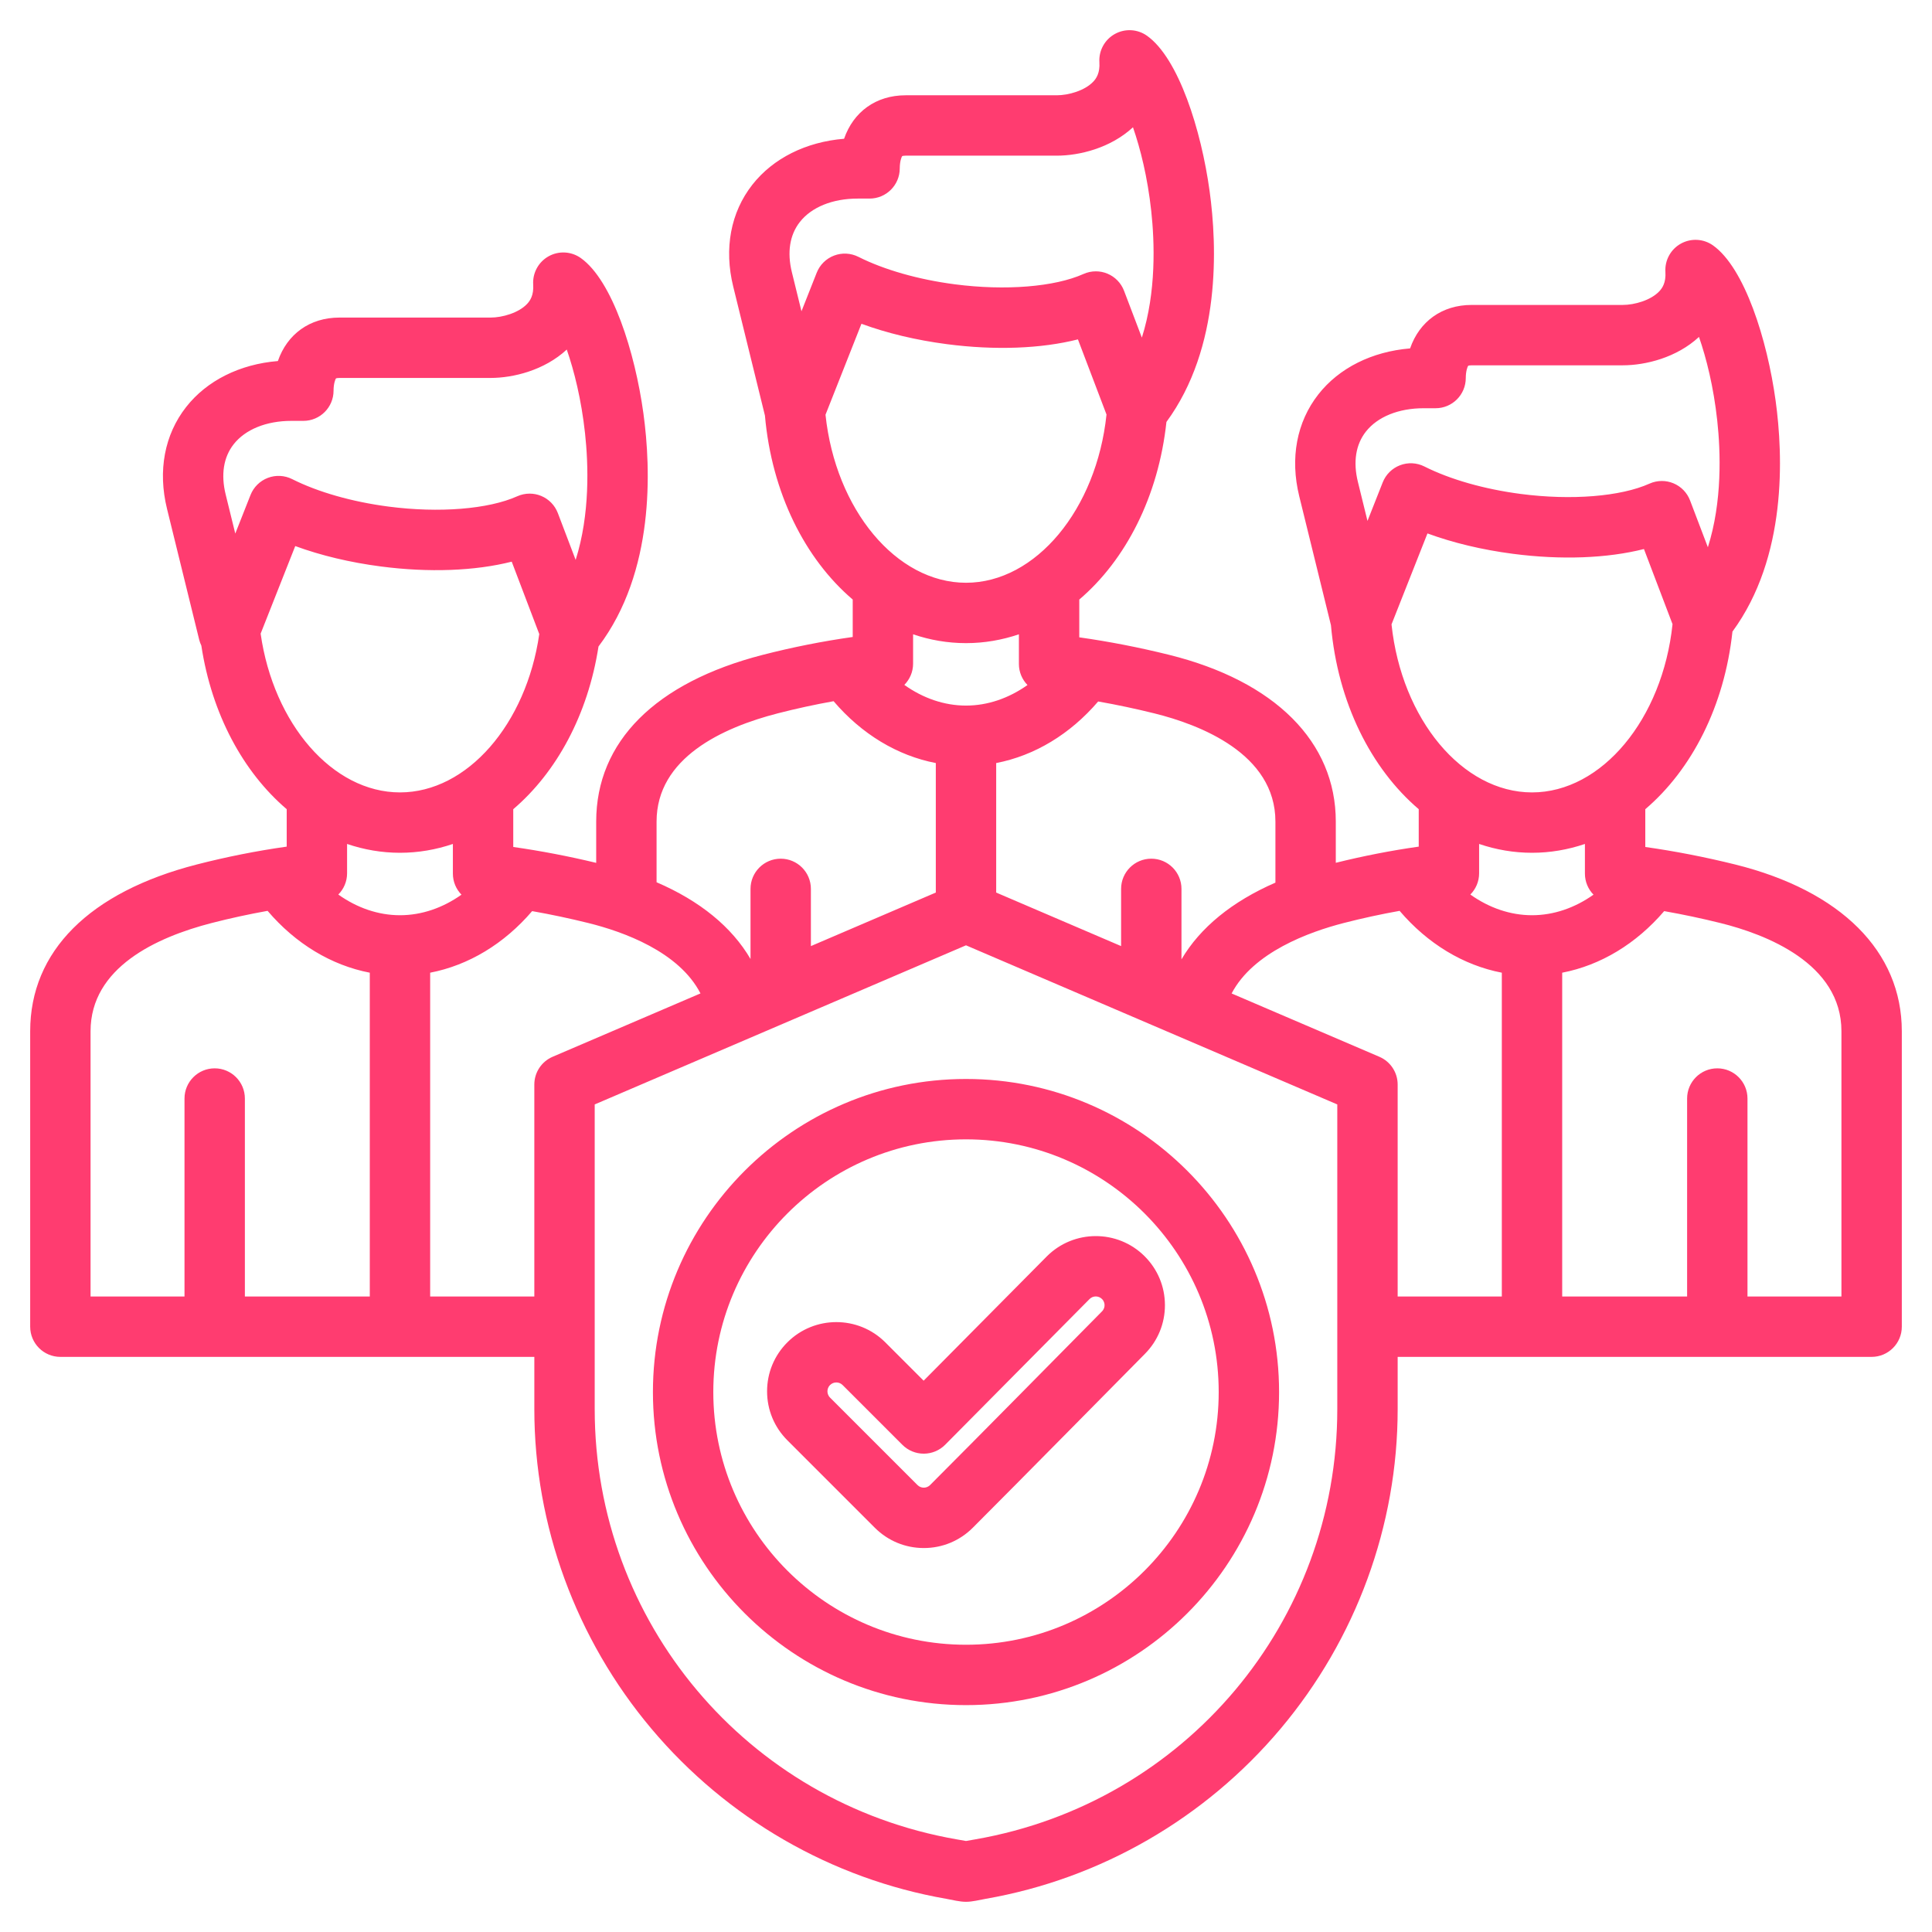
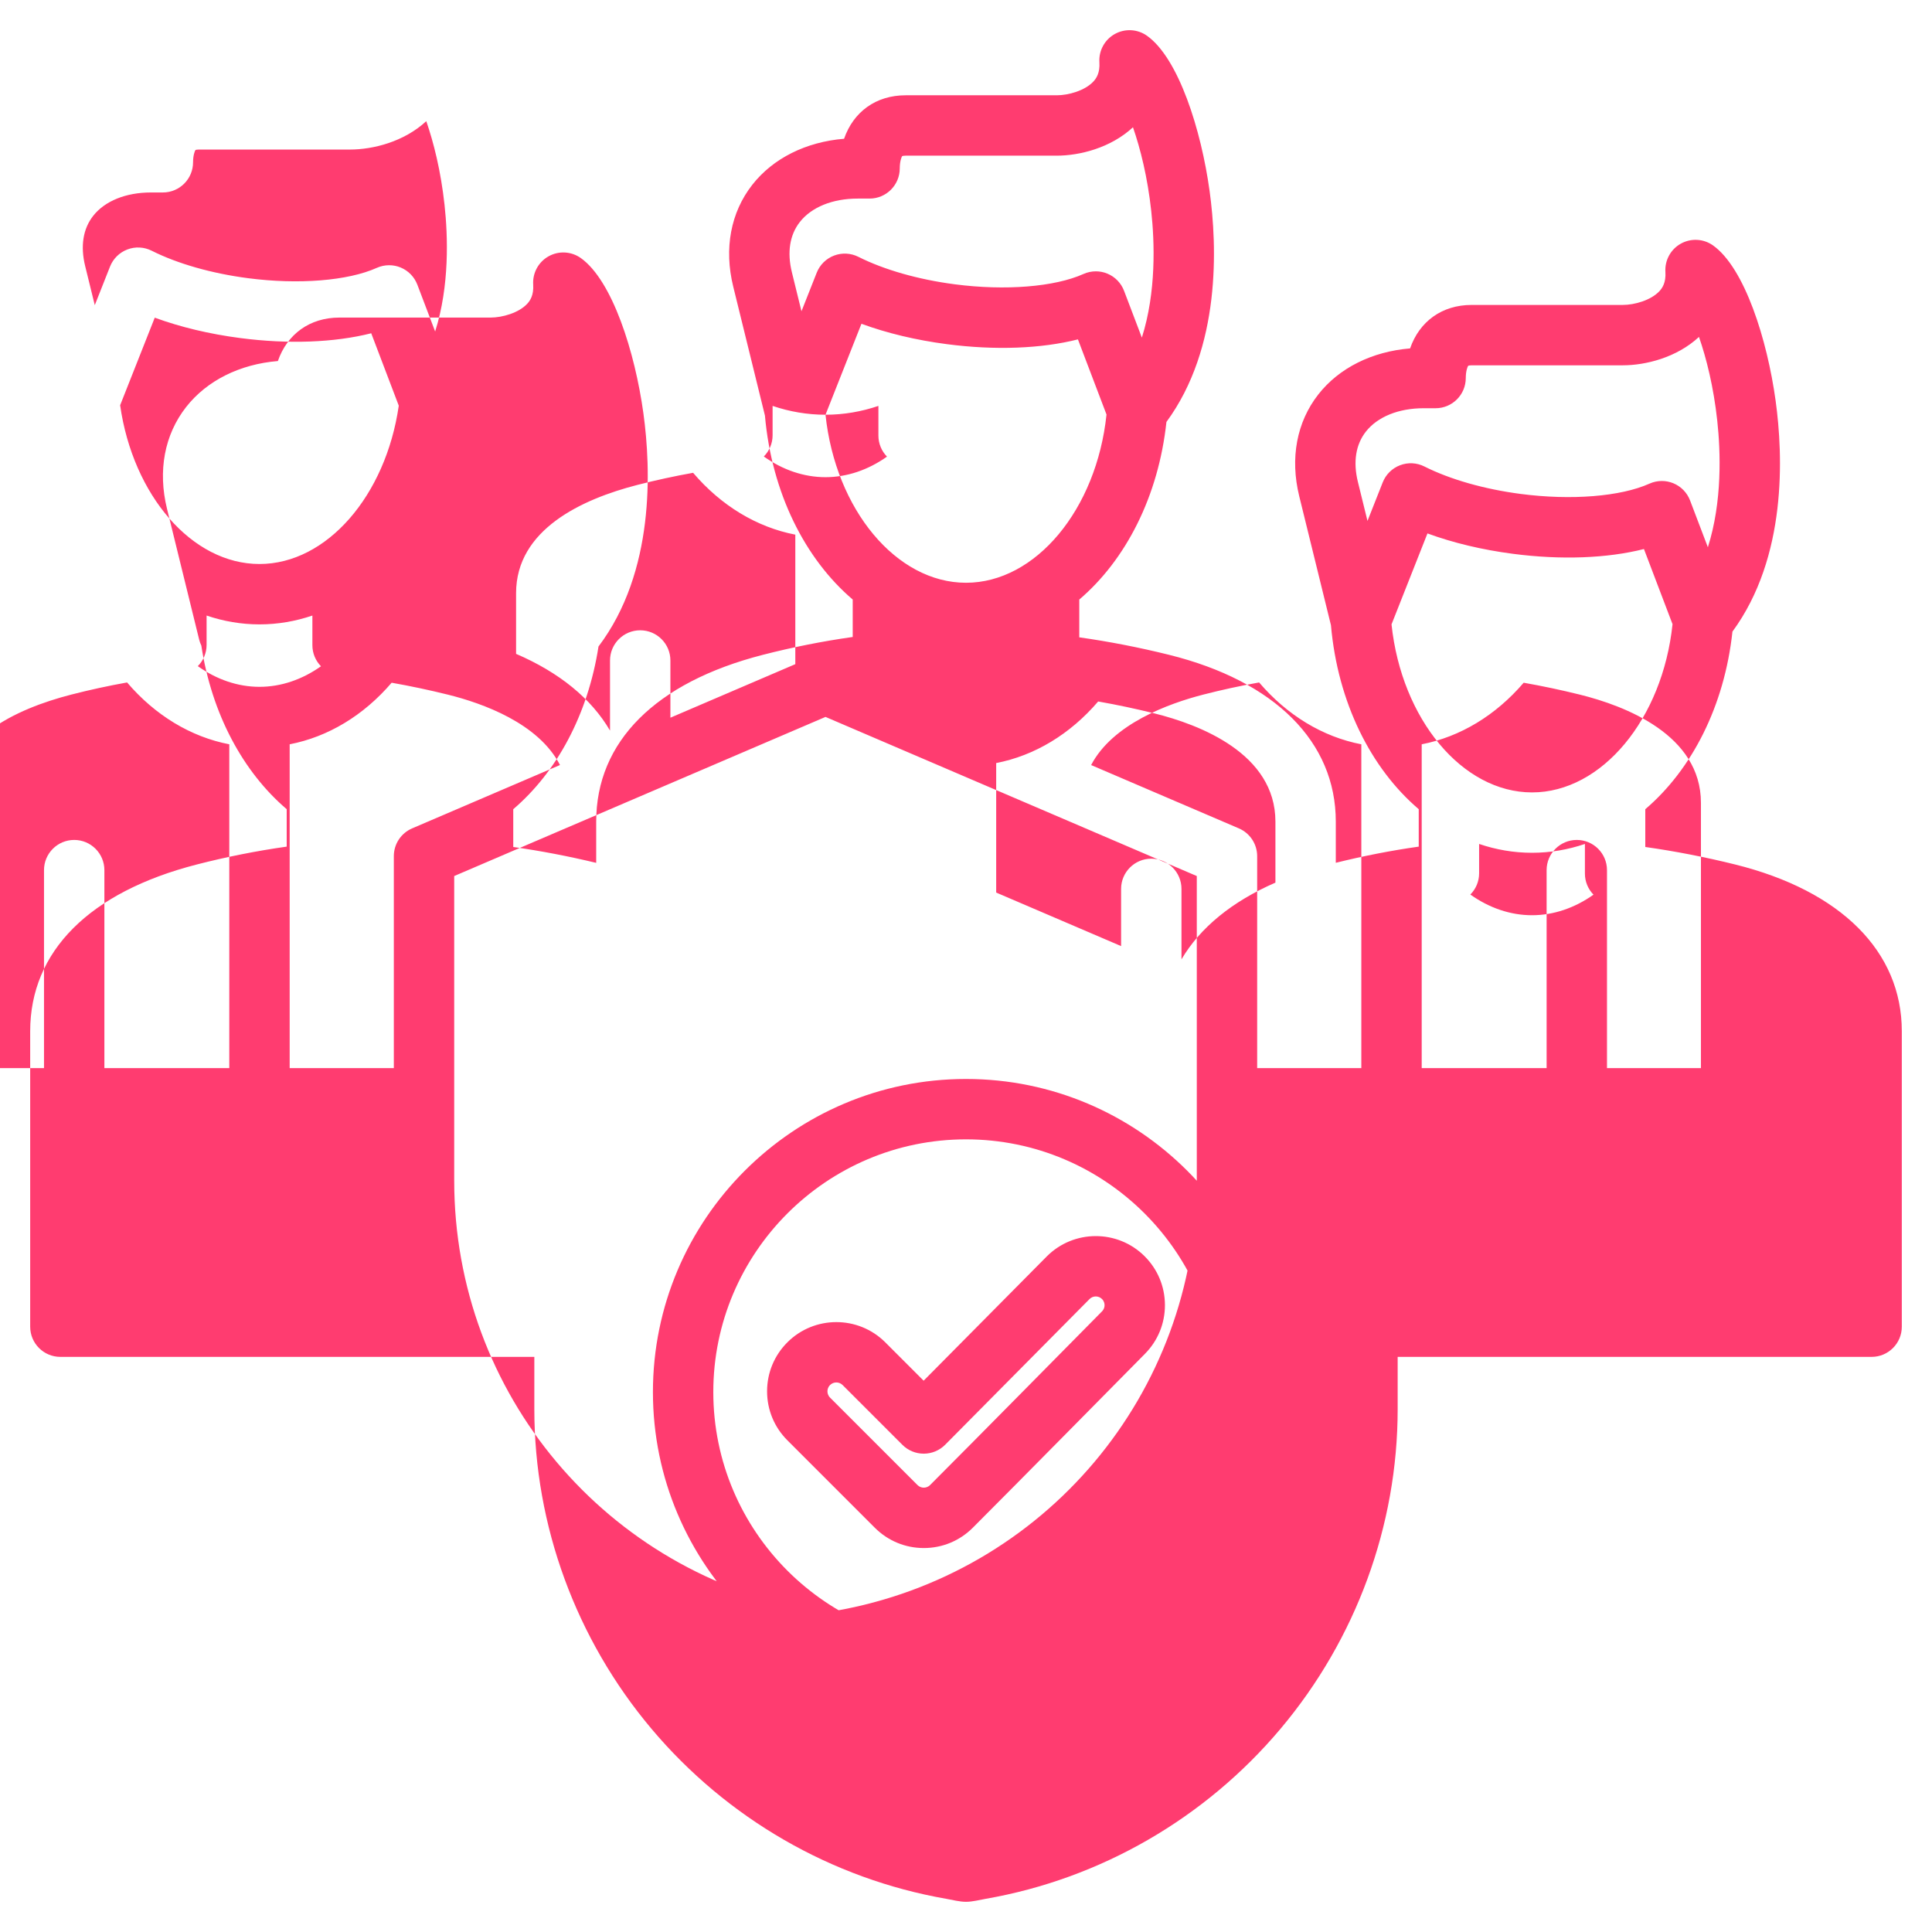
<svg xmlns="http://www.w3.org/2000/svg" width="512px" height="512px" x="0" y="0" viewBox="0 0 512 512" style="enable-background:new 0 0 512 512" xml:space="preserve" class="">
  <g>
-     <path d="m256 285.939c-45.749 0-82.968 37.219-82.968 82.968s37.219 82.968 82.968 82.968 82.968-37.219 82.968-82.968-37.219-82.968-82.968-82.968zm0 149.936c-36.926 0-66.968-30.042-66.968-66.968s30.042-66.968 66.968-66.968 66.968 30.042 66.968 66.968-30.042 66.968-66.968 66.968zm21.39-102.894-32.617 32.916-10.161-10.161c-7.154-7.152-18.796-7.152-25.954 0-3.466 3.467-5.375 8.075-5.375 12.978s1.909 9.512 5.375 12.978l23.181 23.181c3.467 3.466 8.075 5.375 12.978 5.375s9.511-1.909 12.978-5.375c12.538-12.539 38.301-38.695 45.592-46.059 3.452-3.471 5.346-8.077 5.332-12.972s-1.933-9.49-5.403-12.942c-7.165-7.124-18.79-7.09-25.926.081zm14.638 14.562c-7.316 7.389-33.054 33.52-45.55 46.015-.916.918-2.41.918-3.326 0l-23.181-23.181c-.001 0-.001 0-.001 0-.569-.569-.688-1.219-.688-1.663s.119-1.094.688-1.662c.459-.459 1.062-.688 1.666-.688.603 0 1.204.229 1.662.688l15.844 15.844c1.501 1.5 3.536 2.343 5.657 2.343h.019c2.128-.005 4.166-.857 5.664-2.369l38.263-38.614c.904-.908 2.378-.913 3.288-.009.563.561.684 1.202.685 1.641.001.436-.116 1.078-.69 1.655zm167.762-118.455c-7.911-1.962-15.878-3.512-23.771-4.628v-10.012c12.294-10.479 20.97-27.287 23.098-47.066 14.499-19.75 13.442-46.616 11.445-61.166-2.226-16.207-8.218-35.225-16.591-41.177-2.513-1.786-5.828-1.972-8.525-.471-2.695 1.499-4.288 4.414-4.095 7.492.181 2.866-.837 4.304-1.618 5.135-2.229 2.374-6.559 3.616-9.683 3.616h-40.042c-7.902 0-13.854 4.406-16.318 11.521-10.085.832-18.814 5.17-24.316 12.189-5.741 7.323-7.537 16.908-5.059 26.99l8.403 34.181c1.804 20.509 10.62 37.978 23.262 48.753v9.922c-7.352 1.037-14.709 2.484-21.979 4.285v-10.922c0-21.121-16.113-37.232-44.209-44.201-7.906-1.961-15.874-3.512-23.771-4.628v-10.013c12.294-10.479 20.969-27.287 23.097-47.065 14.499-19.75 13.442-46.616 11.445-61.166-2.226-16.207-8.218-35.225-16.591-41.177-2.512-1.786-5.828-1.972-8.525-.471-2.695 1.499-4.288 4.414-4.095 7.492.181 2.866-.837 4.303-1.618 5.135-2.229 2.374-6.559 3.616-9.683 3.616h-40.041c-7.902 0-13.854 4.406-16.318 11.521-10.085.831-18.814 5.171-24.317 12.189-5.74 7.323-7.537 16.908-5.059 26.99l8.403 34.181c1.804 20.509 10.62 37.978 23.262 48.753v9.922c-7.977 1.125-15.966 2.712-23.836 4.735-28.468 7.32-44.145 23.012-44.145 44.187v10.938c-7.322-1.757-14.683-3.176-21.981-4.208v-10.012c11.469-9.775 19.797-25.052 22.591-43.116 14.97-19.802 13.921-47.065 11.904-61.763-2.225-16.208-8.218-35.227-16.591-41.181-2.513-1.786-5.828-1.971-8.525-.472-2.694 1.5-4.288 4.414-4.095 7.492.18 2.867-.838 4.305-1.619 5.137-2.229 2.374-6.559 3.616-9.682 3.616h-40.042c-7.902 0-13.854 4.406-16.318 11.521-10.085.831-18.814 5.17-24.316 12.188-5.741 7.323-7.538 16.908-5.06 26.99l8.535 34.72c.13.53.328 1.028.556 1.507 2.757 18.168 11.104 33.54 22.623 43.358v9.922c-7.977 1.125-15.966 2.712-23.836 4.735-28.467 7.32-44.144 23.011-44.144 44.187v78.3c0 4.418 3.582 8 8 8h125.604v13.854c0 30.836 11.021 60.914 31.031 84.693 20.001 23.769 47.745 39.774 78.12 45.069 1.712.297 3.502.794 5.245.794 1.736 0 3.538-.496 5.246-.794 30.374-5.295 58.117-21.301 78.118-45.069 20.011-23.78 31.031-53.857 31.031-84.693v-13.854h125.605c4.418 0 8-3.582 8-8v-78.3c0-21.12-16.113-37.23-44.21-44.201zm-97.825-114.694c3.093-3.944 8.675-6.207 15.315-6.207h3.164c4.418 0 8-3.582 8-8 0-1.812.463-3.048.646-3.26.065-.032.358-.115.917-.115h40.042c5.99 0 14.247-2.003 20.198-7.523 1.963 5.656 3.866 13.207 4.843 22.203.894 8.227 1.356 21.435-2.488 33.54l-4.72-12.409c-.783-2.059-2.381-3.704-4.415-4.547-.981-.406-2.022-.609-3.062-.609-1.117 0-2.234.234-3.274.701-7.654 3.434-20.727 4.482-34.113 2.735-9.643-1.257-18.713-3.842-25.542-7.28-2.008-1.012-4.347-1.131-6.446-.33-2.1.8-3.766 2.446-4.592 4.535l-4.04 10.224-2.546-10.358c-1.298-5.282-.568-9.881 2.113-13.3zm6.802 51.075 9.525-24.104c6.813 2.5 14.501 4.341 22.656 5.403 12.816 1.673 24.992 1.191 34.715-1.268l7.574 19.914c-2.637 25.135-18.746 44.583-37.237 44.583-18.479 0-34.579-19.419-37.233-44.528zm37.233 60.528c4.847 0 9.544-.823 14.019-2.34v7.864c0 2.159.865 4.129 2.276 5.577-4.979 3.526-10.581 5.448-16.295 5.448-5.735 0-11.353-1.934-16.343-5.481 1.438-1.452 2.324-3.443 2.324-5.626v-7.783c4.473 1.518 9.171 2.341 14.019 2.341zm-68-8.267v16.176c-11.488 5.005-19.946 11.916-24.897 20.333v-18.677c0-4.418-3.582-8-8-8s-8 3.582-8 8v15.163l-33.103-14.186v-34.322c10.171-1.963 19.602-7.646 27.025-16.319 4.969.876 9.953 1.929 14.914 3.16 11.974 2.97 32.061 10.645 32.061 28.672zm-126.035-158.895c3.093-3.944 8.675-6.207 15.315-6.207h3.165c4.418 0 8-3.582 8-8 0-1.812.462-3.048.646-3.26.065-.032.359-.115.918-.115h40.041c5.99 0 14.247-2.003 20.198-7.523 1.963 5.656 3.865 13.206 4.843 22.203.894 8.227 1.356 21.435-2.488 33.54l-4.72-12.409c-.783-2.059-2.381-3.704-4.415-4.547-.981-.406-2.022-.609-3.062-.609-1.117 0-2.234.234-3.274.701-7.653 3.433-20.724 4.481-34.113 2.735-9.645-1.258-18.716-3.844-25.542-7.28-2.008-1.011-4.347-1.131-6.446-.33-2.1.8-3.766 2.446-4.592 4.535l-4.04 10.224-2.546-10.358c-1.299-5.281-.569-9.88 2.112-13.3zm6.802 51.075 9.525-24.104c6.812 2.499 14.499 4.34 22.657 5.403 12.813 1.673 24.991 1.192 34.714-1.269l7.574 19.915c-2.636 25.135-18.746 44.583-37.237 44.583-18.479 0-34.579-19.418-37.233-44.528zm37.233 60.528c4.848 0 9.545-.823 14.02-2.34v7.865c0 2.159.865 4.129 2.275 5.577-4.979 3.526-10.58 5.448-16.295 5.448-5.735 0-11.353-1.934-16.344-5.482 1.438-1.452 2.323-3.442 2.323-5.625v-7.783c4.475 1.518 9.173 2.34 14.021 2.34zm-49.873 18.604c4.893-1.258 9.833-2.33 14.785-3.216 7.433 8.715 16.886 14.423 27.088 16.391v34.322l-33.104 14.188v-15.164c0-4.418-3.582-8-8-8s-8 3.582-8 8v18.582c-4.956-8.485-13.413-15.397-24.896-20.337v-16.078c0-16.885 17.471-24.92 32.127-28.688zm-144.21-71.299c3.092-3.944 8.674-6.207 15.314-6.207h3.165c4.418 0 8-3.582 8-8 0-1.812.463-3.048.646-3.26.065-.032.358-.115.917-.115h40.042c5.99 0 14.247-2.003 20.198-7.523 1.962 5.655 3.865 13.206 4.843 22.202.894 8.227 1.355 21.436-2.489 33.542l-4.72-12.41c-.783-2.059-2.381-3.704-4.415-4.547-.981-.406-2.022-.609-3.062-.609-1.117 0-2.234.234-3.274.701-7.651 3.433-20.723 4.482-34.113 2.735-9.645-1.258-18.716-3.844-25.541-7.28-2.008-1.01-4.347-1.132-6.445-.33-2.1.8-3.767 2.445-4.593 4.535l-4.04 10.223-2.547-10.359c-1.298-5.279-.567-9.878 2.114-13.298zm7.154 50.183 9.173-23.212c6.812 2.499 14.498 4.34 22.656 5.403 12.813 1.67 24.992 1.191 34.713-1.269l7.299 19.19c-3.443 23.852-19.07 41.958-36.913 41.958-17.871.001-33.518-18.163-36.928-42.07zm36.929 58.071c4.847 0 9.544-.823 14.019-2.34v7.864c0 2.159.865 4.129 2.276 5.577-4.979 3.526-10.581 5.448-16.295 5.448-5.735 0-11.353-1.934-16.343-5.481 1.438-1.452 2.324-3.443 2.324-5.626v-7.783c4.473 1.518 9.171 2.341 14.019 2.341zm-82 47.292c0-16.886 17.471-24.921 32.127-28.688 4.893-1.258 9.833-2.33 14.785-3.216 7.432 8.715 16.884 14.424 27.087 16.391v85.813h-33.103v-52.467c0-4.418-3.582-8-8-8s-8 3.582-8 8v52.467h-24.896zm89.999 70.3v-85.813c10.172-1.963 19.603-7.646 27.025-16.318 4.967.876 9.951 1.929 14.913 3.16 9.178 2.277 23.994 7.562 29.698 18.649l-39.183 16.792c-2.941 1.261-4.849 4.153-4.849 7.354v56.177h-27.604zm240.397 29.854c0 56.369-40.331 104.313-95.896 114.001l-2.5.436-2.498-.436c-55.567-9.688-95.898-57.632-95.898-114.001v-80.756l98.396-42.168 98.396 42.169zm11.151-93.384-39.155-16.781c5.722-10.929 20.544-16.315 29.735-18.677 4.893-1.258 9.833-2.33 14.785-3.216 7.432 8.715 16.884 14.424 27.087 16.391v85.813h-27.604v-56.177c.001-3.2-1.907-6.093-4.848-7.353zm122.453 63.53h-24.898v-52.467c0-4.418-3.582-8-8-8s-8 3.582-8 8v52.467h-33.103v-85.813c10.172-1.963 19.603-7.646 27.025-16.318 4.967.876 9.951 1.929 14.913 3.16 11.975 2.97 32.063 10.645 32.063 28.671z" fill="#ff3c70" data-original="#000000" class="" />
+     <path d="m256 285.939c-45.749 0-82.968 37.219-82.968 82.968s37.219 82.968 82.968 82.968 82.968-37.219 82.968-82.968-37.219-82.968-82.968-82.968zm0 149.936c-36.926 0-66.968-30.042-66.968-66.968s30.042-66.968 66.968-66.968 66.968 30.042 66.968 66.968-30.042 66.968-66.968 66.968zm21.39-102.894-32.617 32.916-10.161-10.161c-7.154-7.152-18.796-7.152-25.954 0-3.466 3.467-5.375 8.075-5.375 12.978s1.909 9.512 5.375 12.978l23.181 23.181c3.467 3.466 8.075 5.375 12.978 5.375s9.511-1.909 12.978-5.375c12.538-12.539 38.301-38.695 45.592-46.059 3.452-3.471 5.346-8.077 5.332-12.972s-1.933-9.49-5.403-12.942c-7.165-7.124-18.79-7.09-25.926.081zm14.638 14.562c-7.316 7.389-33.054 33.52-45.55 46.015-.916.918-2.41.918-3.326 0l-23.181-23.181c-.001 0-.001 0-.001 0-.569-.569-.688-1.219-.688-1.663s.119-1.094.688-1.662c.459-.459 1.062-.688 1.666-.688.603 0 1.204.229 1.662.688l15.844 15.844c1.501 1.5 3.536 2.343 5.657 2.343h.019c2.128-.005 4.166-.857 5.664-2.369l38.263-38.614c.904-.908 2.378-.913 3.288-.009.563.561.684 1.202.685 1.641.001.436-.116 1.078-.69 1.655zm167.762-118.455c-7.911-1.962-15.878-3.512-23.771-4.628v-10.012c12.294-10.479 20.97-27.287 23.098-47.066 14.499-19.75 13.442-46.616 11.445-61.166-2.226-16.207-8.218-35.225-16.591-41.177-2.513-1.786-5.828-1.972-8.525-.471-2.695 1.499-4.288 4.414-4.095 7.492.181 2.866-.837 4.304-1.618 5.135-2.229 2.374-6.559 3.616-9.683 3.616h-40.042c-7.902 0-13.854 4.406-16.318 11.521-10.085.832-18.814 5.17-24.316 12.189-5.741 7.323-7.537 16.908-5.059 26.99l8.403 34.181c1.804 20.509 10.62 37.978 23.262 48.753v9.922c-7.352 1.037-14.709 2.484-21.979 4.285v-10.922c0-21.121-16.113-37.232-44.209-44.201-7.906-1.961-15.874-3.512-23.771-4.628v-10.013c12.294-10.479 20.969-27.287 23.097-47.065 14.499-19.75 13.442-46.616 11.445-61.166-2.226-16.207-8.218-35.225-16.591-41.177-2.512-1.786-5.828-1.972-8.525-.471-2.695 1.499-4.288 4.414-4.095 7.492.181 2.866-.837 4.303-1.618 5.135-2.229 2.374-6.559 3.616-9.683 3.616h-40.041c-7.902 0-13.854 4.406-16.318 11.521-10.085.831-18.814 5.171-24.317 12.189-5.74 7.323-7.537 16.908-5.059 26.99l8.403 34.181c1.804 20.509 10.62 37.978 23.262 48.753v9.922c-7.977 1.125-15.966 2.712-23.836 4.735-28.468 7.32-44.145 23.012-44.145 44.187v10.938c-7.322-1.757-14.683-3.176-21.981-4.208v-10.012c11.469-9.775 19.797-25.052 22.591-43.116 14.97-19.802 13.921-47.065 11.904-61.763-2.225-16.208-8.218-35.227-16.591-41.181-2.513-1.786-5.828-1.971-8.525-.472-2.694 1.5-4.288 4.414-4.095 7.492.18 2.867-.838 4.305-1.619 5.137-2.229 2.374-6.559 3.616-9.682 3.616h-40.042c-7.902 0-13.854 4.406-16.318 11.521-10.085.831-18.814 5.17-24.316 12.188-5.741 7.323-7.538 16.908-5.06 26.99l8.535 34.72c.13.53.328 1.028.556 1.507 2.757 18.168 11.104 33.54 22.623 43.358v9.922c-7.977 1.125-15.966 2.712-23.836 4.735-28.467 7.32-44.144 23.011-44.144 44.187v78.3c0 4.418 3.582 8 8 8h125.604v13.854c0 30.836 11.021 60.914 31.031 84.693 20.001 23.769 47.745 39.774 78.12 45.069 1.712.297 3.502.794 5.245.794 1.736 0 3.538-.496 5.246-.794 30.374-5.295 58.117-21.301 78.118-45.069 20.011-23.78 31.031-53.857 31.031-84.693v-13.854h125.605c4.418 0 8-3.582 8-8v-78.3c0-21.12-16.113-37.23-44.21-44.201zm-97.825-114.694c3.093-3.944 8.675-6.207 15.315-6.207h3.164c4.418 0 8-3.582 8-8 0-1.812.463-3.048.646-3.26.065-.032.358-.115.917-.115h40.042c5.99 0 14.247-2.003 20.198-7.523 1.963 5.656 3.866 13.207 4.843 22.203.894 8.227 1.356 21.435-2.488 33.54l-4.72-12.409c-.783-2.059-2.381-3.704-4.415-4.547-.981-.406-2.022-.609-3.062-.609-1.117 0-2.234.234-3.274.701-7.654 3.434-20.727 4.482-34.113 2.735-9.643-1.257-18.713-3.842-25.542-7.28-2.008-1.012-4.347-1.131-6.446-.33-2.1.8-3.766 2.446-4.592 4.535l-4.04 10.224-2.546-10.358c-1.298-5.282-.568-9.881 2.113-13.3zm6.802 51.075 9.525-24.104c6.813 2.5 14.501 4.341 22.656 5.403 12.816 1.673 24.992 1.191 34.715-1.268l7.574 19.914c-2.637 25.135-18.746 44.583-37.237 44.583-18.479 0-34.579-19.419-37.233-44.528zm37.233 60.528c4.847 0 9.544-.823 14.019-2.34v7.864c0 2.159.865 4.129 2.276 5.577-4.979 3.526-10.581 5.448-16.295 5.448-5.735 0-11.353-1.934-16.343-5.481 1.438-1.452 2.324-3.443 2.324-5.626v-7.783c4.473 1.518 9.171 2.341 14.019 2.341zm-68-8.267v16.176c-11.488 5.005-19.946 11.916-24.897 20.333v-18.677c0-4.418-3.582-8-8-8s-8 3.582-8 8v15.163l-33.103-14.186v-34.322c10.171-1.963 19.602-7.646 27.025-16.319 4.969.876 9.953 1.929 14.914 3.16 11.974 2.97 32.061 10.645 32.061 28.672zm-126.035-158.895c3.093-3.944 8.675-6.207 15.315-6.207h3.165c4.418 0 8-3.582 8-8 0-1.812.462-3.048.646-3.26.065-.032.359-.115.918-.115h40.041c5.99 0 14.247-2.003 20.198-7.523 1.963 5.656 3.865 13.206 4.843 22.203.894 8.227 1.356 21.435-2.488 33.54l-4.72-12.409c-.783-2.059-2.381-3.704-4.415-4.547-.981-.406-2.022-.609-3.062-.609-1.117 0-2.234.234-3.274.701-7.653 3.433-20.724 4.481-34.113 2.735-9.645-1.258-18.716-3.844-25.542-7.28-2.008-1.011-4.347-1.131-6.446-.33-2.1.8-3.766 2.446-4.592 4.535l-4.04 10.224-2.546-10.358c-1.299-5.281-.569-9.88 2.112-13.3zm6.802 51.075 9.525-24.104c6.812 2.499 14.499 4.34 22.657 5.403 12.813 1.673 24.991 1.192 34.714-1.269l7.574 19.915c-2.636 25.135-18.746 44.583-37.237 44.583-18.479 0-34.579-19.418-37.233-44.528zc4.848 0 9.545-.823 14.02-2.34v7.865c0 2.159.865 4.129 2.275 5.577-4.979 3.526-10.58 5.448-16.295 5.448-5.735 0-11.353-1.934-16.344-5.482 1.438-1.452 2.323-3.442 2.323-5.625v-7.783c4.475 1.518 9.173 2.34 14.021 2.34zm-49.873 18.604c4.893-1.258 9.833-2.33 14.785-3.216 7.433 8.715 16.886 14.423 27.088 16.391v34.322l-33.104 14.188v-15.164c0-4.418-3.582-8-8-8s-8 3.582-8 8v18.582c-4.956-8.485-13.413-15.397-24.896-20.337v-16.078c0-16.885 17.471-24.92 32.127-28.688zm-144.21-71.299c3.092-3.944 8.674-6.207 15.314-6.207h3.165c4.418 0 8-3.582 8-8 0-1.812.463-3.048.646-3.26.065-.032.358-.115.917-.115h40.042c5.99 0 14.247-2.003 20.198-7.523 1.962 5.655 3.865 13.206 4.843 22.202.894 8.227 1.355 21.436-2.489 33.542l-4.72-12.41c-.783-2.059-2.381-3.704-4.415-4.547-.981-.406-2.022-.609-3.062-.609-1.117 0-2.234.234-3.274.701-7.651 3.433-20.723 4.482-34.113 2.735-9.645-1.258-18.716-3.844-25.541-7.28-2.008-1.01-4.347-1.132-6.445-.33-2.1.8-3.767 2.445-4.593 4.535l-4.04 10.223-2.547-10.359c-1.298-5.279-.567-9.878 2.114-13.298zm7.154 50.183 9.173-23.212c6.812 2.499 14.498 4.34 22.656 5.403 12.813 1.67 24.992 1.191 34.713-1.269l7.299 19.19c-3.443 23.852-19.07 41.958-36.913 41.958-17.871.001-33.518-18.163-36.928-42.07zm36.929 58.071c4.847 0 9.544-.823 14.019-2.34v7.864c0 2.159.865 4.129 2.276 5.577-4.979 3.526-10.581 5.448-16.295 5.448-5.735 0-11.353-1.934-16.343-5.481 1.438-1.452 2.324-3.443 2.324-5.626v-7.783c4.473 1.518 9.171 2.341 14.019 2.341zm-82 47.292c0-16.886 17.471-24.921 32.127-28.688 4.893-1.258 9.833-2.33 14.785-3.216 7.432 8.715 16.884 14.424 27.087 16.391v85.813h-33.103v-52.467c0-4.418-3.582-8-8-8s-8 3.582-8 8v52.467h-24.896zm89.999 70.3v-85.813c10.172-1.963 19.603-7.646 27.025-16.318 4.967.876 9.951 1.929 14.913 3.16 9.178 2.277 23.994 7.562 29.698 18.649l-39.183 16.792c-2.941 1.261-4.849 4.153-4.849 7.354v56.177h-27.604zm240.397 29.854c0 56.369-40.331 104.313-95.896 114.001l-2.5.436-2.498-.436c-55.567-9.688-95.898-57.632-95.898-114.001v-80.756l98.396-42.168 98.396 42.169zm11.151-93.384-39.155-16.781c5.722-10.929 20.544-16.315 29.735-18.677 4.893-1.258 9.833-2.33 14.785-3.216 7.432 8.715 16.884 14.424 27.087 16.391v85.813h-27.604v-56.177c.001-3.2-1.907-6.093-4.848-7.353zm122.453 63.53h-24.898v-52.467c0-4.418-3.582-8-8-8s-8 3.582-8 8v52.467h-33.103v-85.813c10.172-1.963 19.603-7.646 27.025-16.318 4.967.876 9.951 1.929 14.913 3.16 11.975 2.97 32.063 10.645 32.063 28.671z" fill="#ff3c70" data-original="#000000" class="" />
  </g>
</svg>